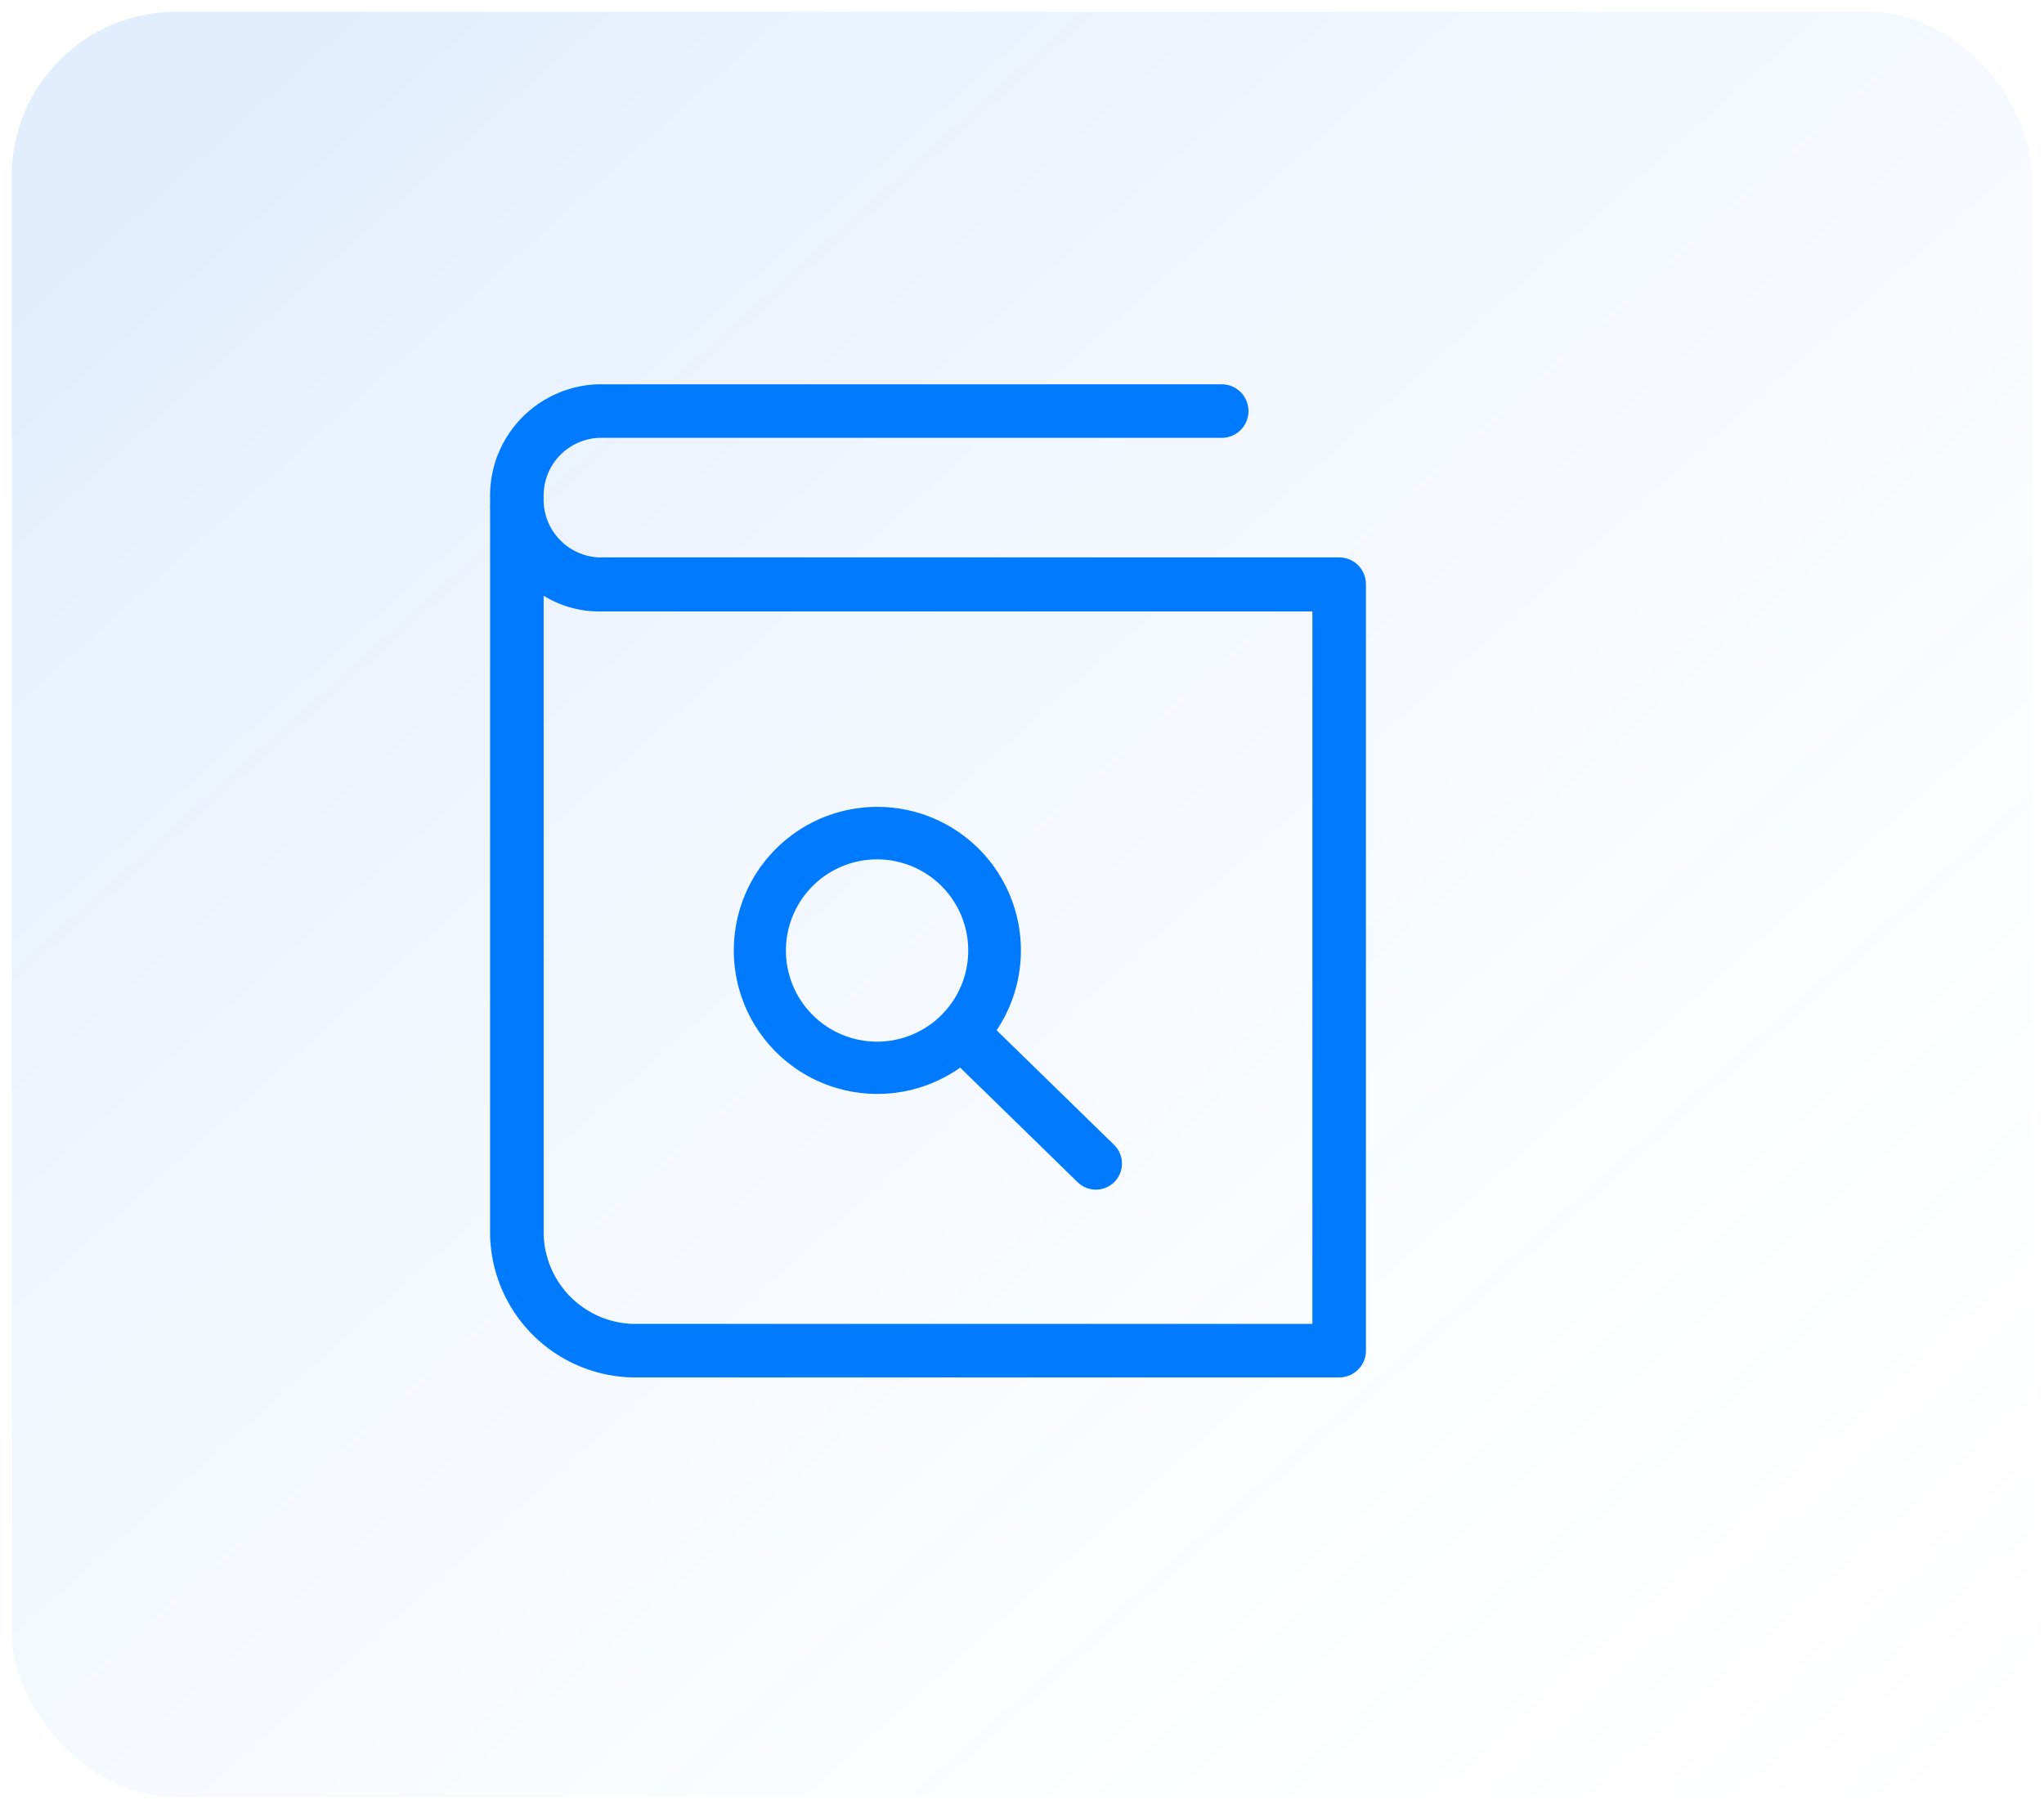
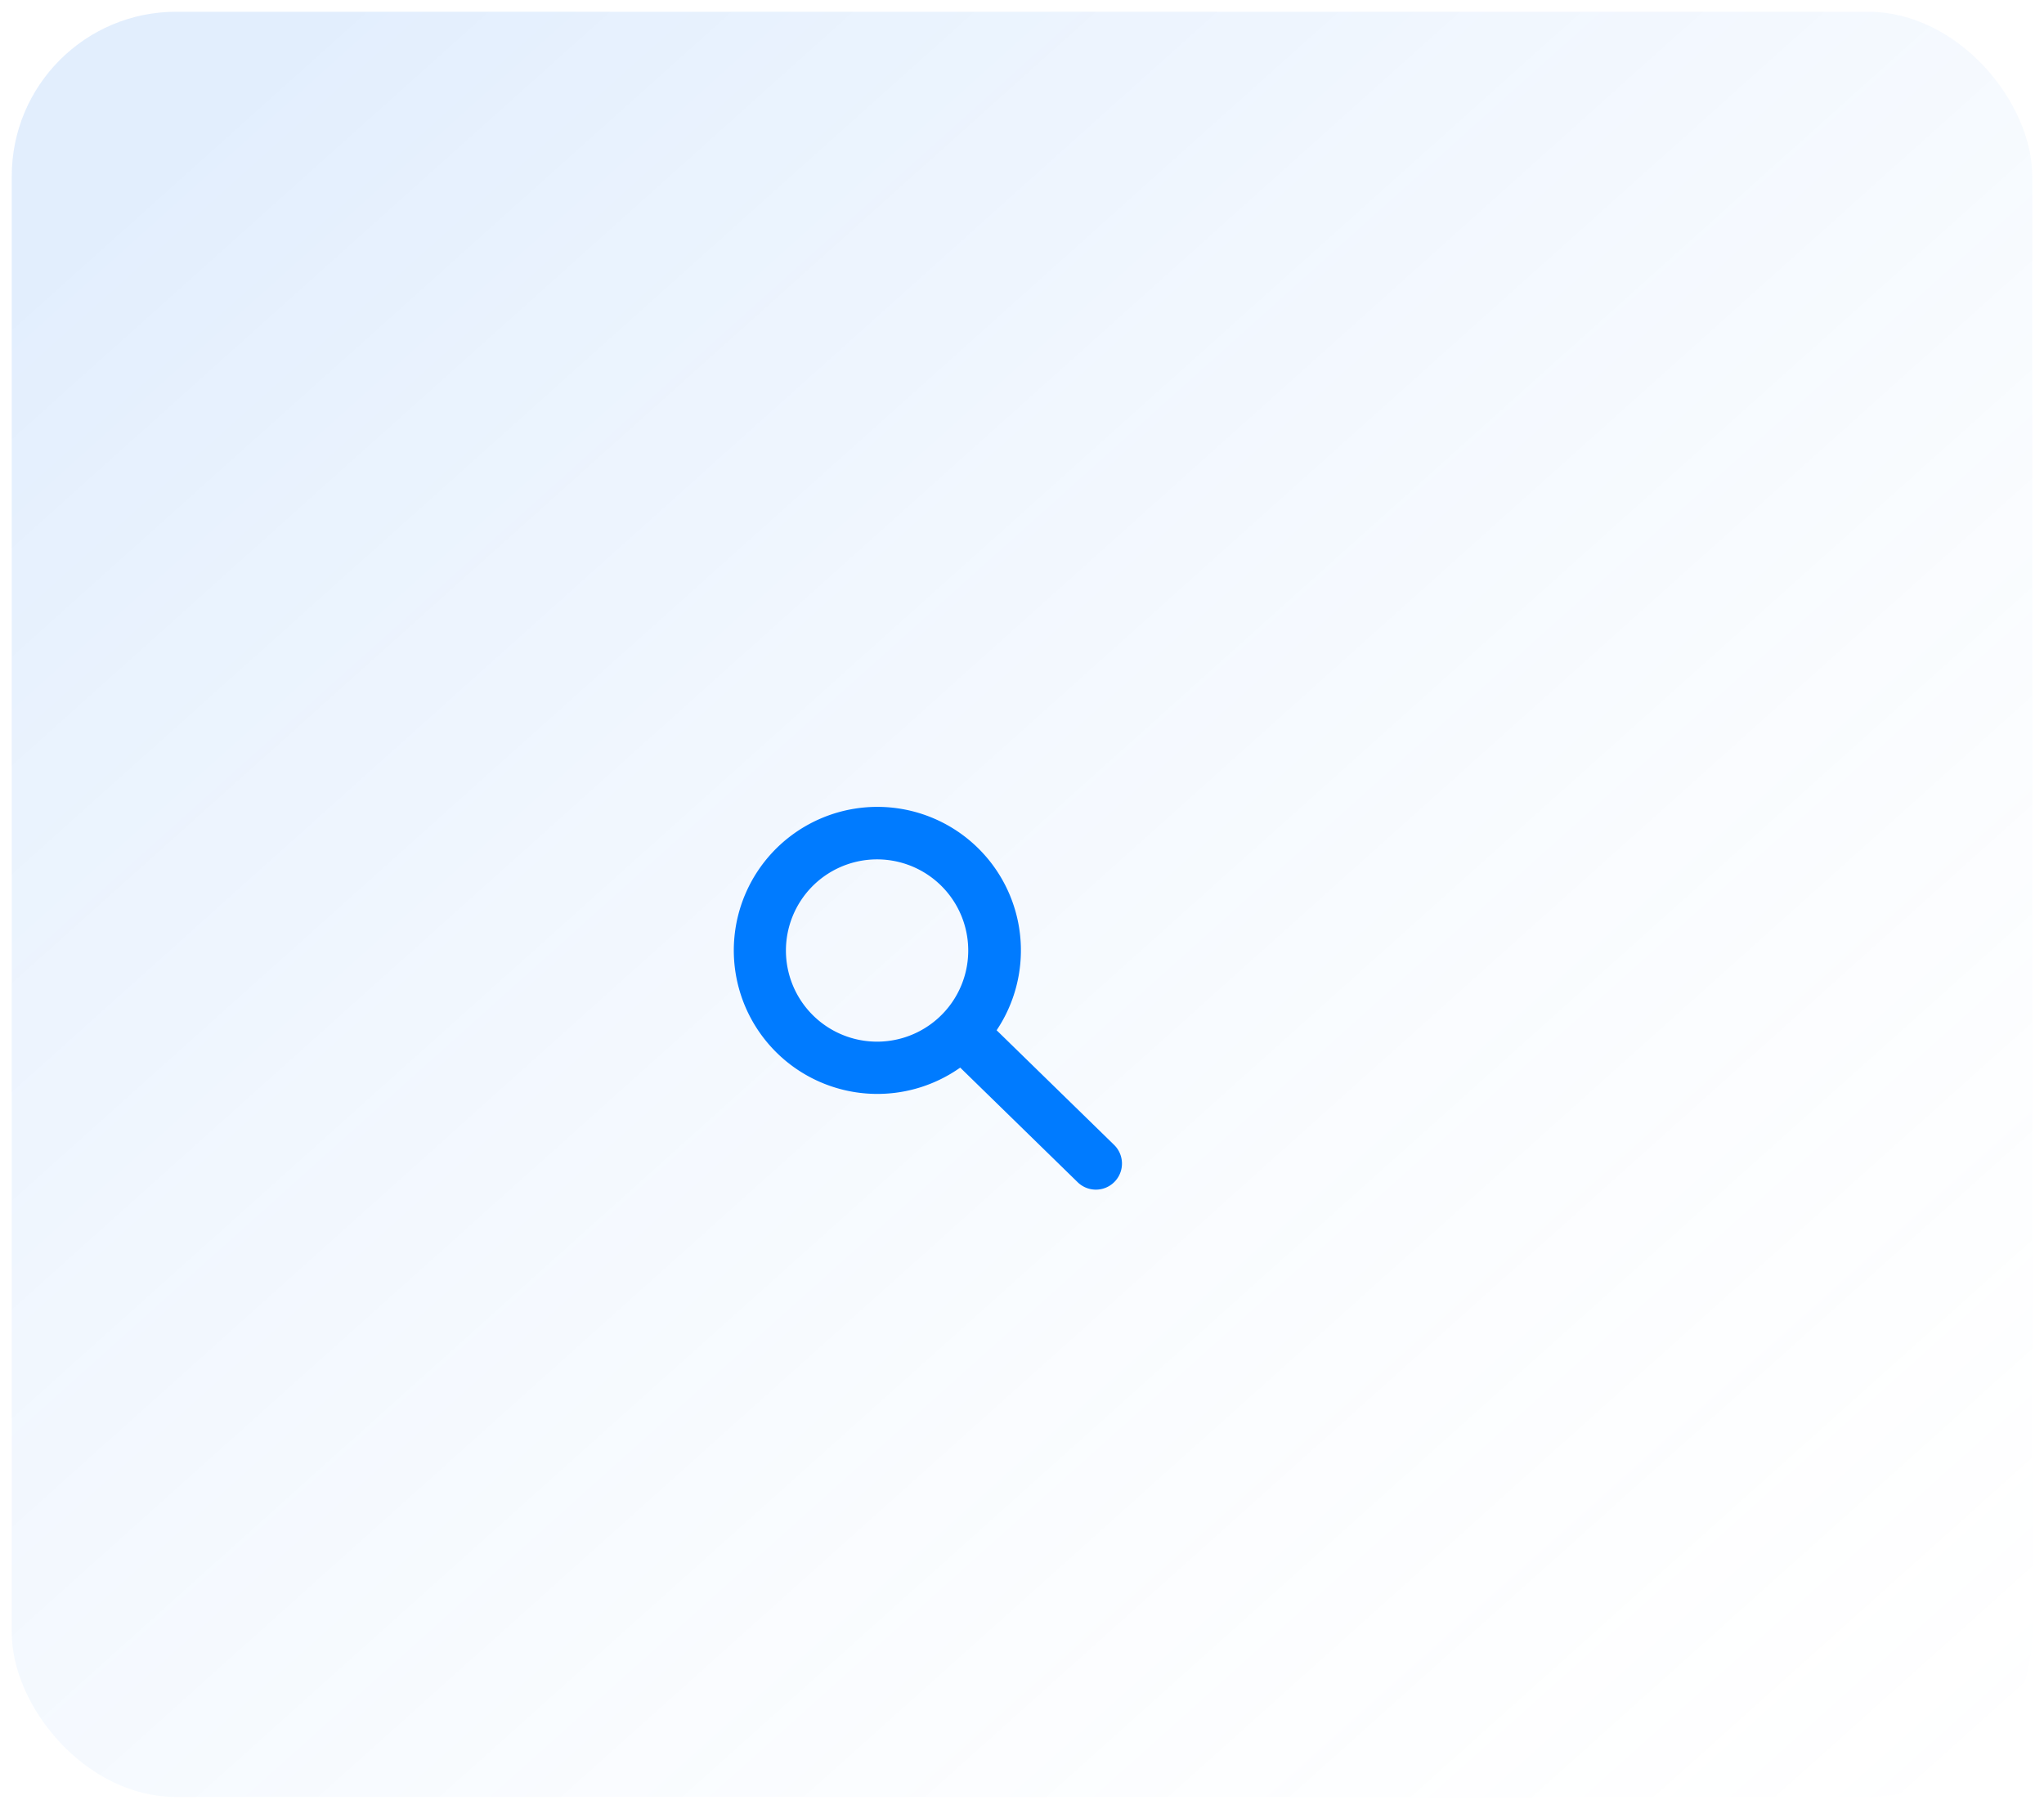
<svg xmlns="http://www.w3.org/2000/svg" width="87" height="77" viewBox="0 0 87 77">
  <defs>
    <style>.a{stroke:rgba(0,0,0,0);opacity:0.5;fill:url(#a);}.b{fill:#007bff;}</style>
    <linearGradient id="a" x1="0.025" y1="0.114" x2="1" y2="1.093" gradientUnits="objectBoundingBox">
      <stop offset="0" stop-color="#1877f2" stop-opacity="0.251" />
      <stop offset="1" stop-color="#e9f6ff" stop-opacity="0" />
    </linearGradient>
  </defs>
  <g transform="translate(-767.5 -2279.5)">
    <rect class="a" width="86" height="76" rx="7" transform="translate(768 2280)" />
    <path class="b" d="M21.84,33.07a6.11,6.11,0,0,0,3.53-1.12l5,4.88a1.11,1.11,0,1,0,1.55-1.59l-5-4.88a6.11,6.11,0,1,0-5.08,2.71Zm-2.78-8.82a3.88,3.88,0,1,1-1.108,2.765A3.89,3.89,0,0,1,19.06,24.25Z" transform="translate(783 2293)" />
-     <path class="b" d="M41.5,10.23H10A2.46,2.46,0,0,1,7.64,7.68,2.46,2.46,0,0,1,10,5.14H36.5a1.14,1.14,0,0,0,0-2.28H10A4.74,4.74,0,0,0,5.36,7.68q0,.18,0,.36a1.09,1.09,0,0,0,0,.17V38.82a6.2,6.2,0,0,0,6.06,6.32H41.5A1.14,1.14,0,0,0,42.64,44V11.37a1.14,1.14,0,0,0-1.14-1.14ZM40.36,42.86H11.42a3.92,3.92,0,0,1-3.78-4v-27a4.48,4.48,0,0,0,2.36.67H40.36Z" transform="translate(783 2293)" />
  </g>
</svg>